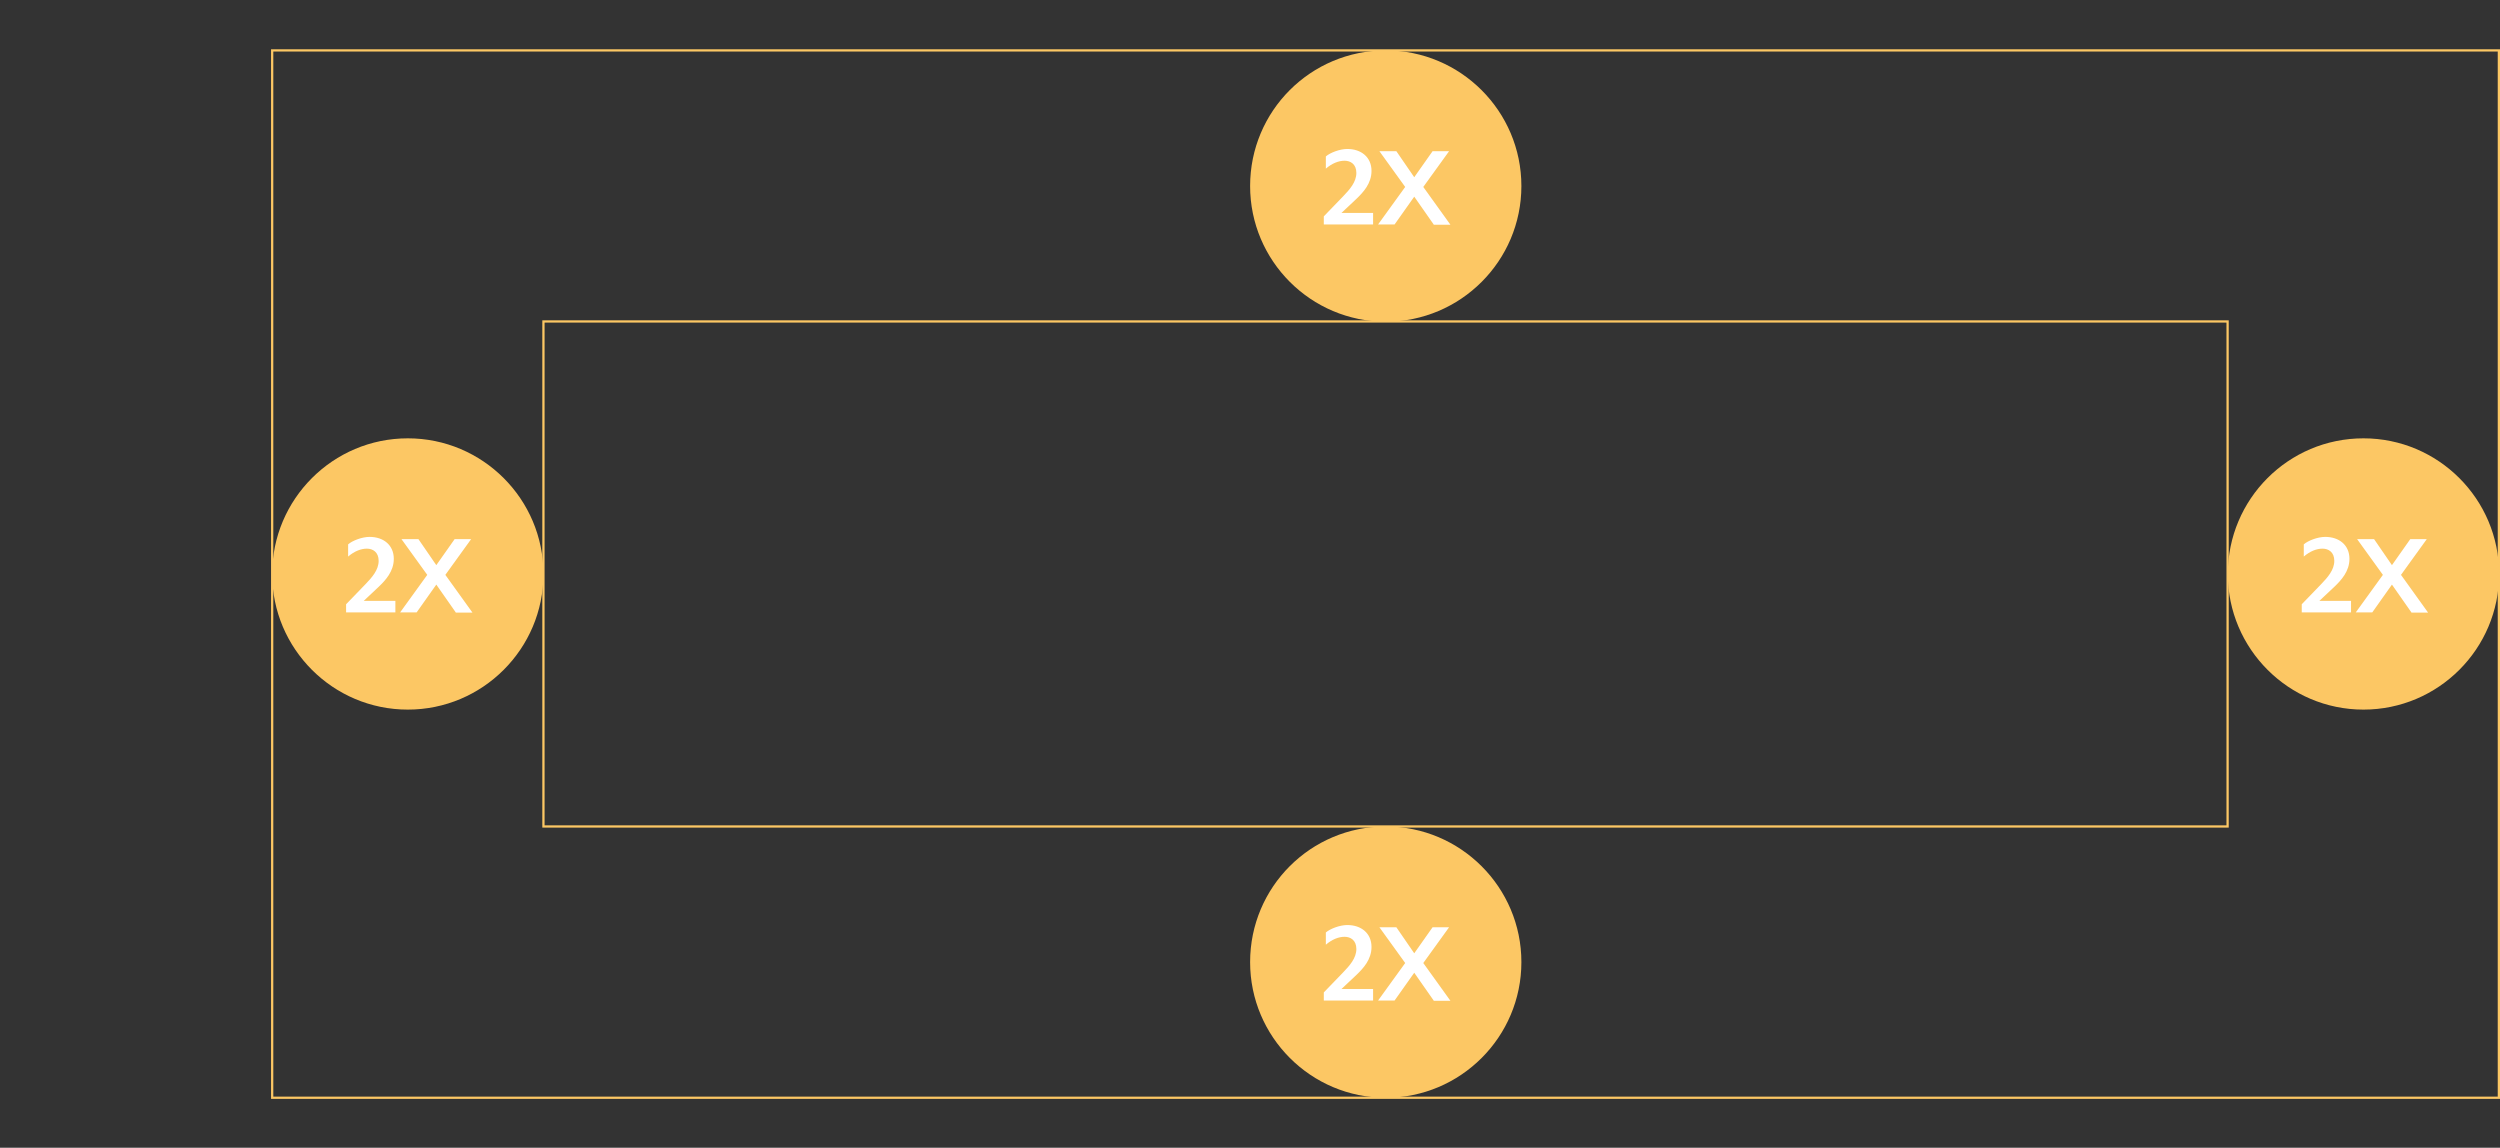
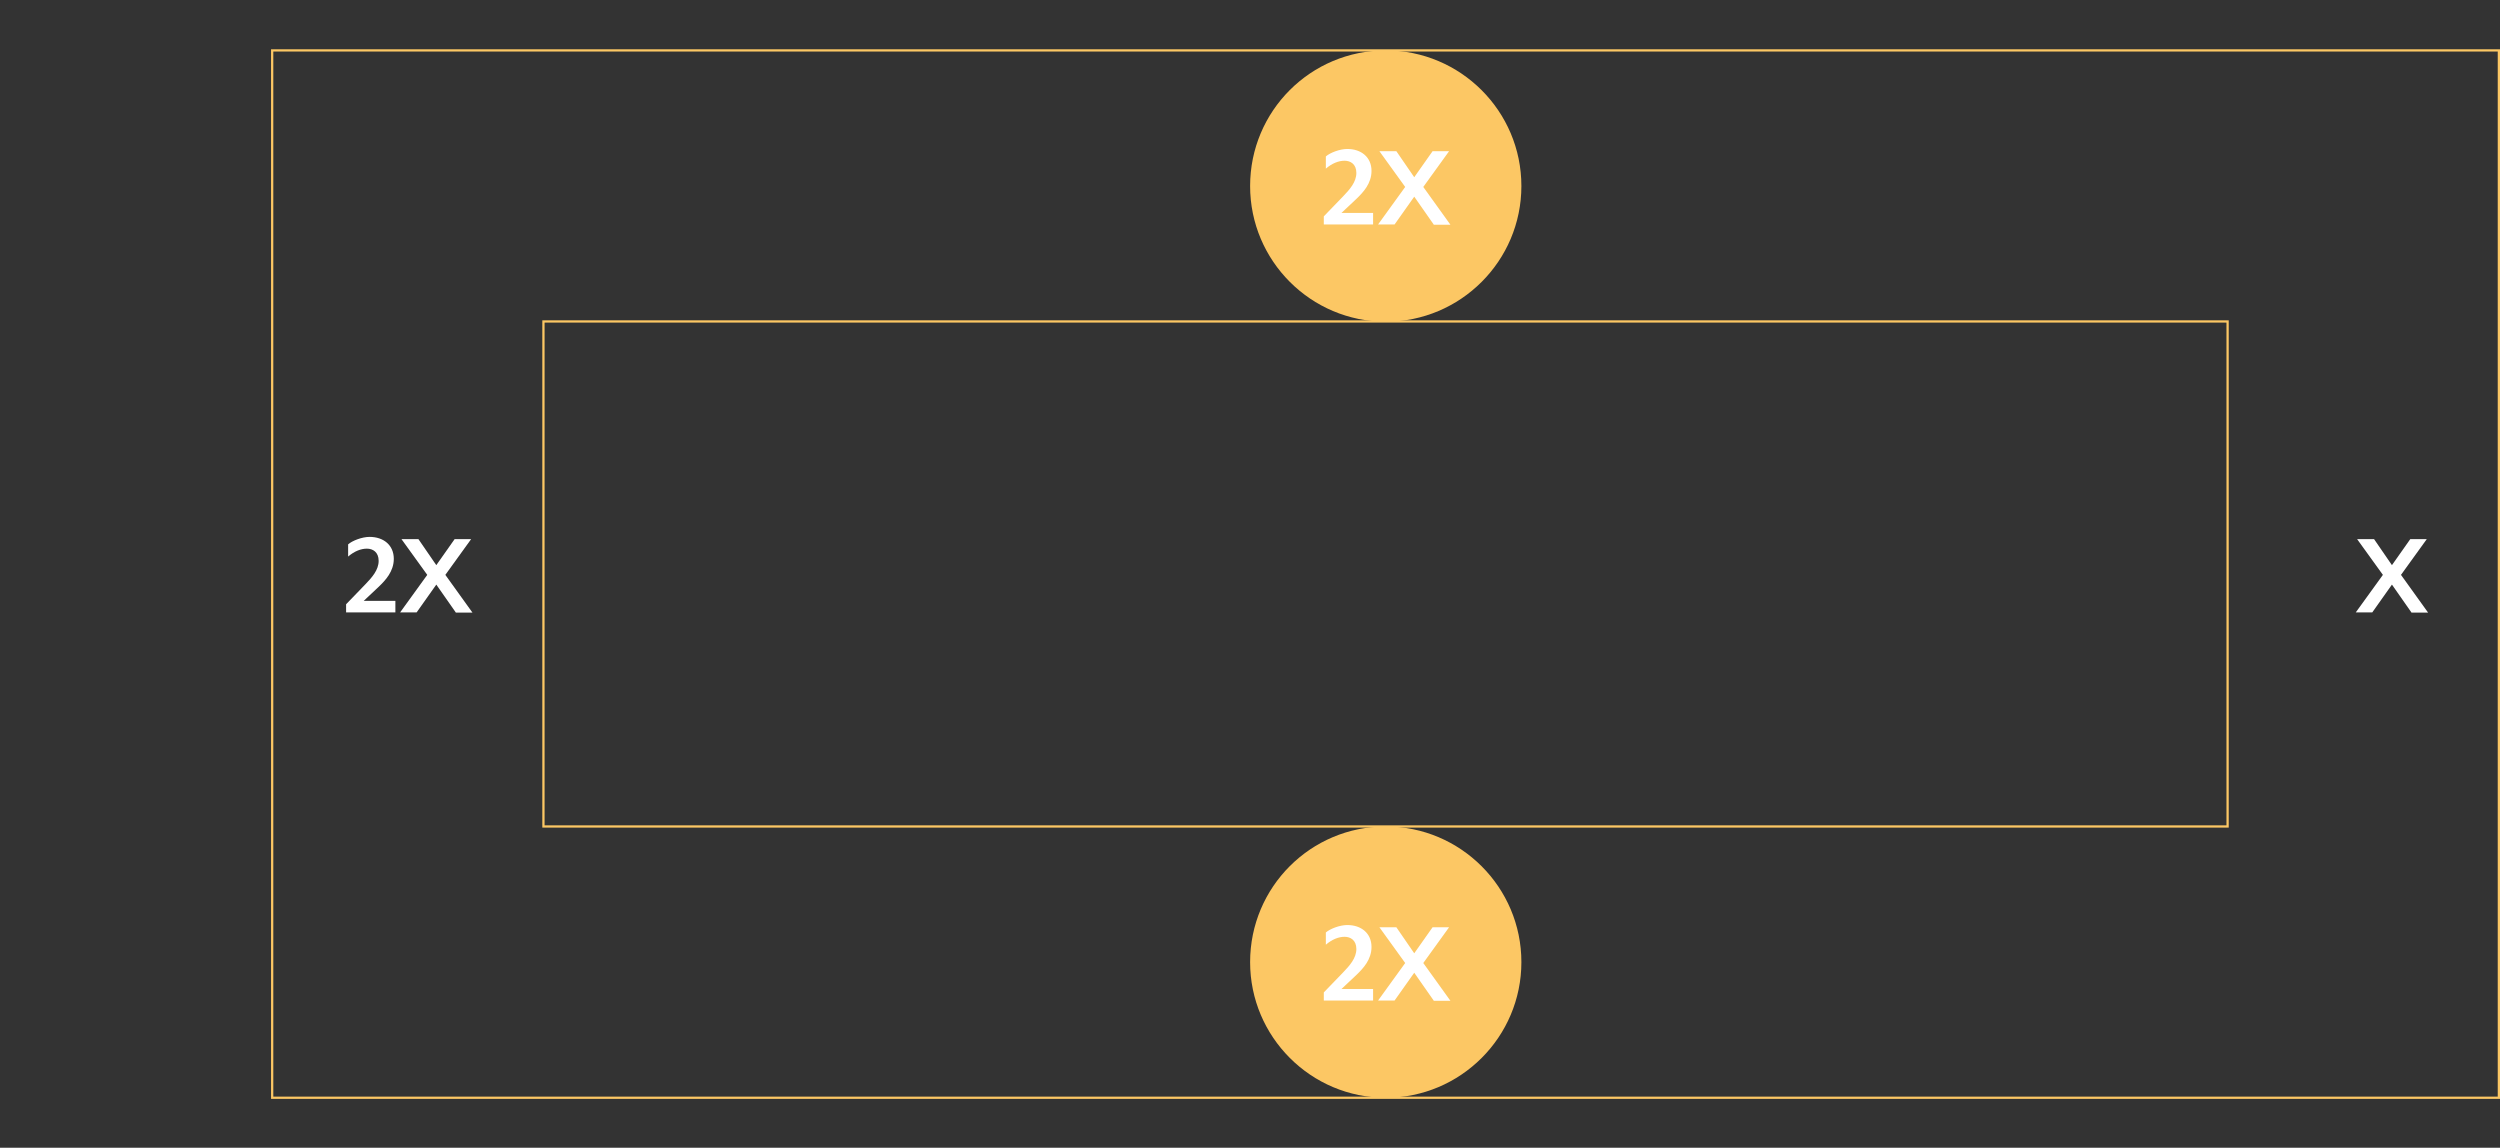
<svg xmlns="http://www.w3.org/2000/svg" version="1.1" id="Schutzraum" x="0px" y="0px" viewBox="0 0 1105.9 507.7" style="enable-background:new 0 0 1105.9 507.7;" xml:space="preserve">
  <rect x="0" y="0" width="1105.9" height="507.7" fill="#333333" stroke="none" />
  <style type="text/css">
	.st0{fill:#FCC764;}
	.st1{enable-background:new    ;}
	.st2{fill:#FFFFFF;}
	.st3{fill:none;stroke:#FCC764;stroke-miterlimit:10;}
</style>
-   <path class="st0" d="M1045.5,193.9L1045.5,193.9c33.1,0,60,26.9,60,60v0c0,33.1-26.9,60-60,60l0,0c-33.1,0-60-26.9-60-60v0  C985.5,220.8,1012.3,193.9,1045.5,193.9z" />
  <g class="st1">
-     <path class="st2" d="M1018.2,270.9v-3.6l8.5-8.8c3-3.1,5.9-6.4,5.9-10.4c0-3.9-2.6-5.4-5.2-5.4c-2.6,0-5.5,1.1-8.3,3.5v-5.4   c1.8-1.6,6.1-3.3,9.5-3.3c6.1,0,10.7,3.6,10.7,9.7c0,5.6-3.7,9.5-6.6,12.3l-6.7,6.3h14v5.1H1018.2z" />
    <path class="st2" d="M1066.7,270.9l-8.6-12.3l-8.7,12.3h-7.3l12-16.6l-11.4-15.8h7.5l7.9,11.5l8.1-11.5h7.3l-11.4,15.8l12,16.7   H1066.7z" />
  </g>
-   <path class="st0" d="M180.4,193.9L180.4,193.9c33.1,0,60,26.9,60,60v0c0,33.1-26.9,60-60,60l0,0c-33.1,0-60-26.9-60-60v0  C120.4,220.8,147.3,193.9,180.4,193.9z" />
  <g class="st1">
    <path class="st2" d="M153.1,270.9v-3.6l8.5-8.8c3-3.1,5.9-6.4,5.9-10.4c0-3.9-2.6-5.4-5.2-5.4c-2.6,0-5.5,1.1-8.3,3.5v-5.4   c1.8-1.6,6.1-3.3,9.5-3.3c6.1,0,10.7,3.6,10.7,9.7c0,5.6-3.7,9.5-6.6,12.3l-6.7,6.3h14v5.1H153.1z" />
    <path class="st2" d="M201.6,270.9l-8.6-12.3l-8.7,12.3H177l12-16.6l-11.4-15.8h7.5l7.9,11.5l8.1-11.5h7.3l-11.4,15.8l12,16.7H201.6   z" />
  </g>
  <path class="st0" d="M613,22.3L613,22.3c33.1,0,60,26.9,60,60v0c0,33.1-26.9,60-60,60l0,0c-33.1,0-60-26.9-60-60v0  C553,49.1,579.8,22.3,613,22.3z" />
  <g class="st1">
    <path class="st2" d="M585.6,99.3v-3.6l8.5-8.8c3-3.1,5.9-6.4,5.9-10.4c0-3.9-2.6-5.4-5.2-5.4c-2.6,0-5.5,1.1-8.3,3.5v-5.4   c1.8-1.6,6.1-3.3,9.5-3.3c6.1,0,10.7,3.6,10.7,9.7c0,5.6-3.7,9.5-6.6,12.3l-6.7,6.3h14v5.1H585.6z" />
    <path class="st2" d="M634.2,99.3l-8.6-12.3l-8.7,12.3h-7.3l12-16.6l-11.4-15.8h7.5l7.9,11.5l8.1-11.5h7.3l-11.4,15.8l12,16.7H634.2   z" />
  </g>
  <path class="st0" d="M613,365.6L613,365.6c33.1,0,60,26.9,60,60l0,0c0,33.1-26.9,60-60,60l0,0c-33.1,0-60-26.9-60-60l0,0  C553,392.4,579.8,365.6,613,365.6z" />
  <g class="st1">
    <path class="st2" d="M585.6,442.6v-3.6l8.5-8.8c3-3.1,5.9-6.4,5.9-10.4c0-3.9-2.6-5.4-5.2-5.4c-2.6,0-5.5,1.1-8.3,3.5v-5.4   c1.8-1.6,6.1-3.3,9.5-3.3c6.1,0,10.7,3.6,10.7,9.7c0,5.6-3.7,9.5-6.6,12.3l-6.7,6.3h14v5.1H585.6z" />
    <path class="st2" d="M634.2,442.6l-8.6-12.3l-8.7,12.3h-7.3l12-16.6l-11.4-15.8h7.5l7.9,11.5l8.1-11.5h7.3l-11.4,15.8l12,16.7   H634.2z" />
  </g>
  <rect x="120.4" y="22.3" class="st3" width="985" height="463.3" />
  <rect x="240.4" y="142.2" class="st3" width="745" height="223.4" />
</svg>